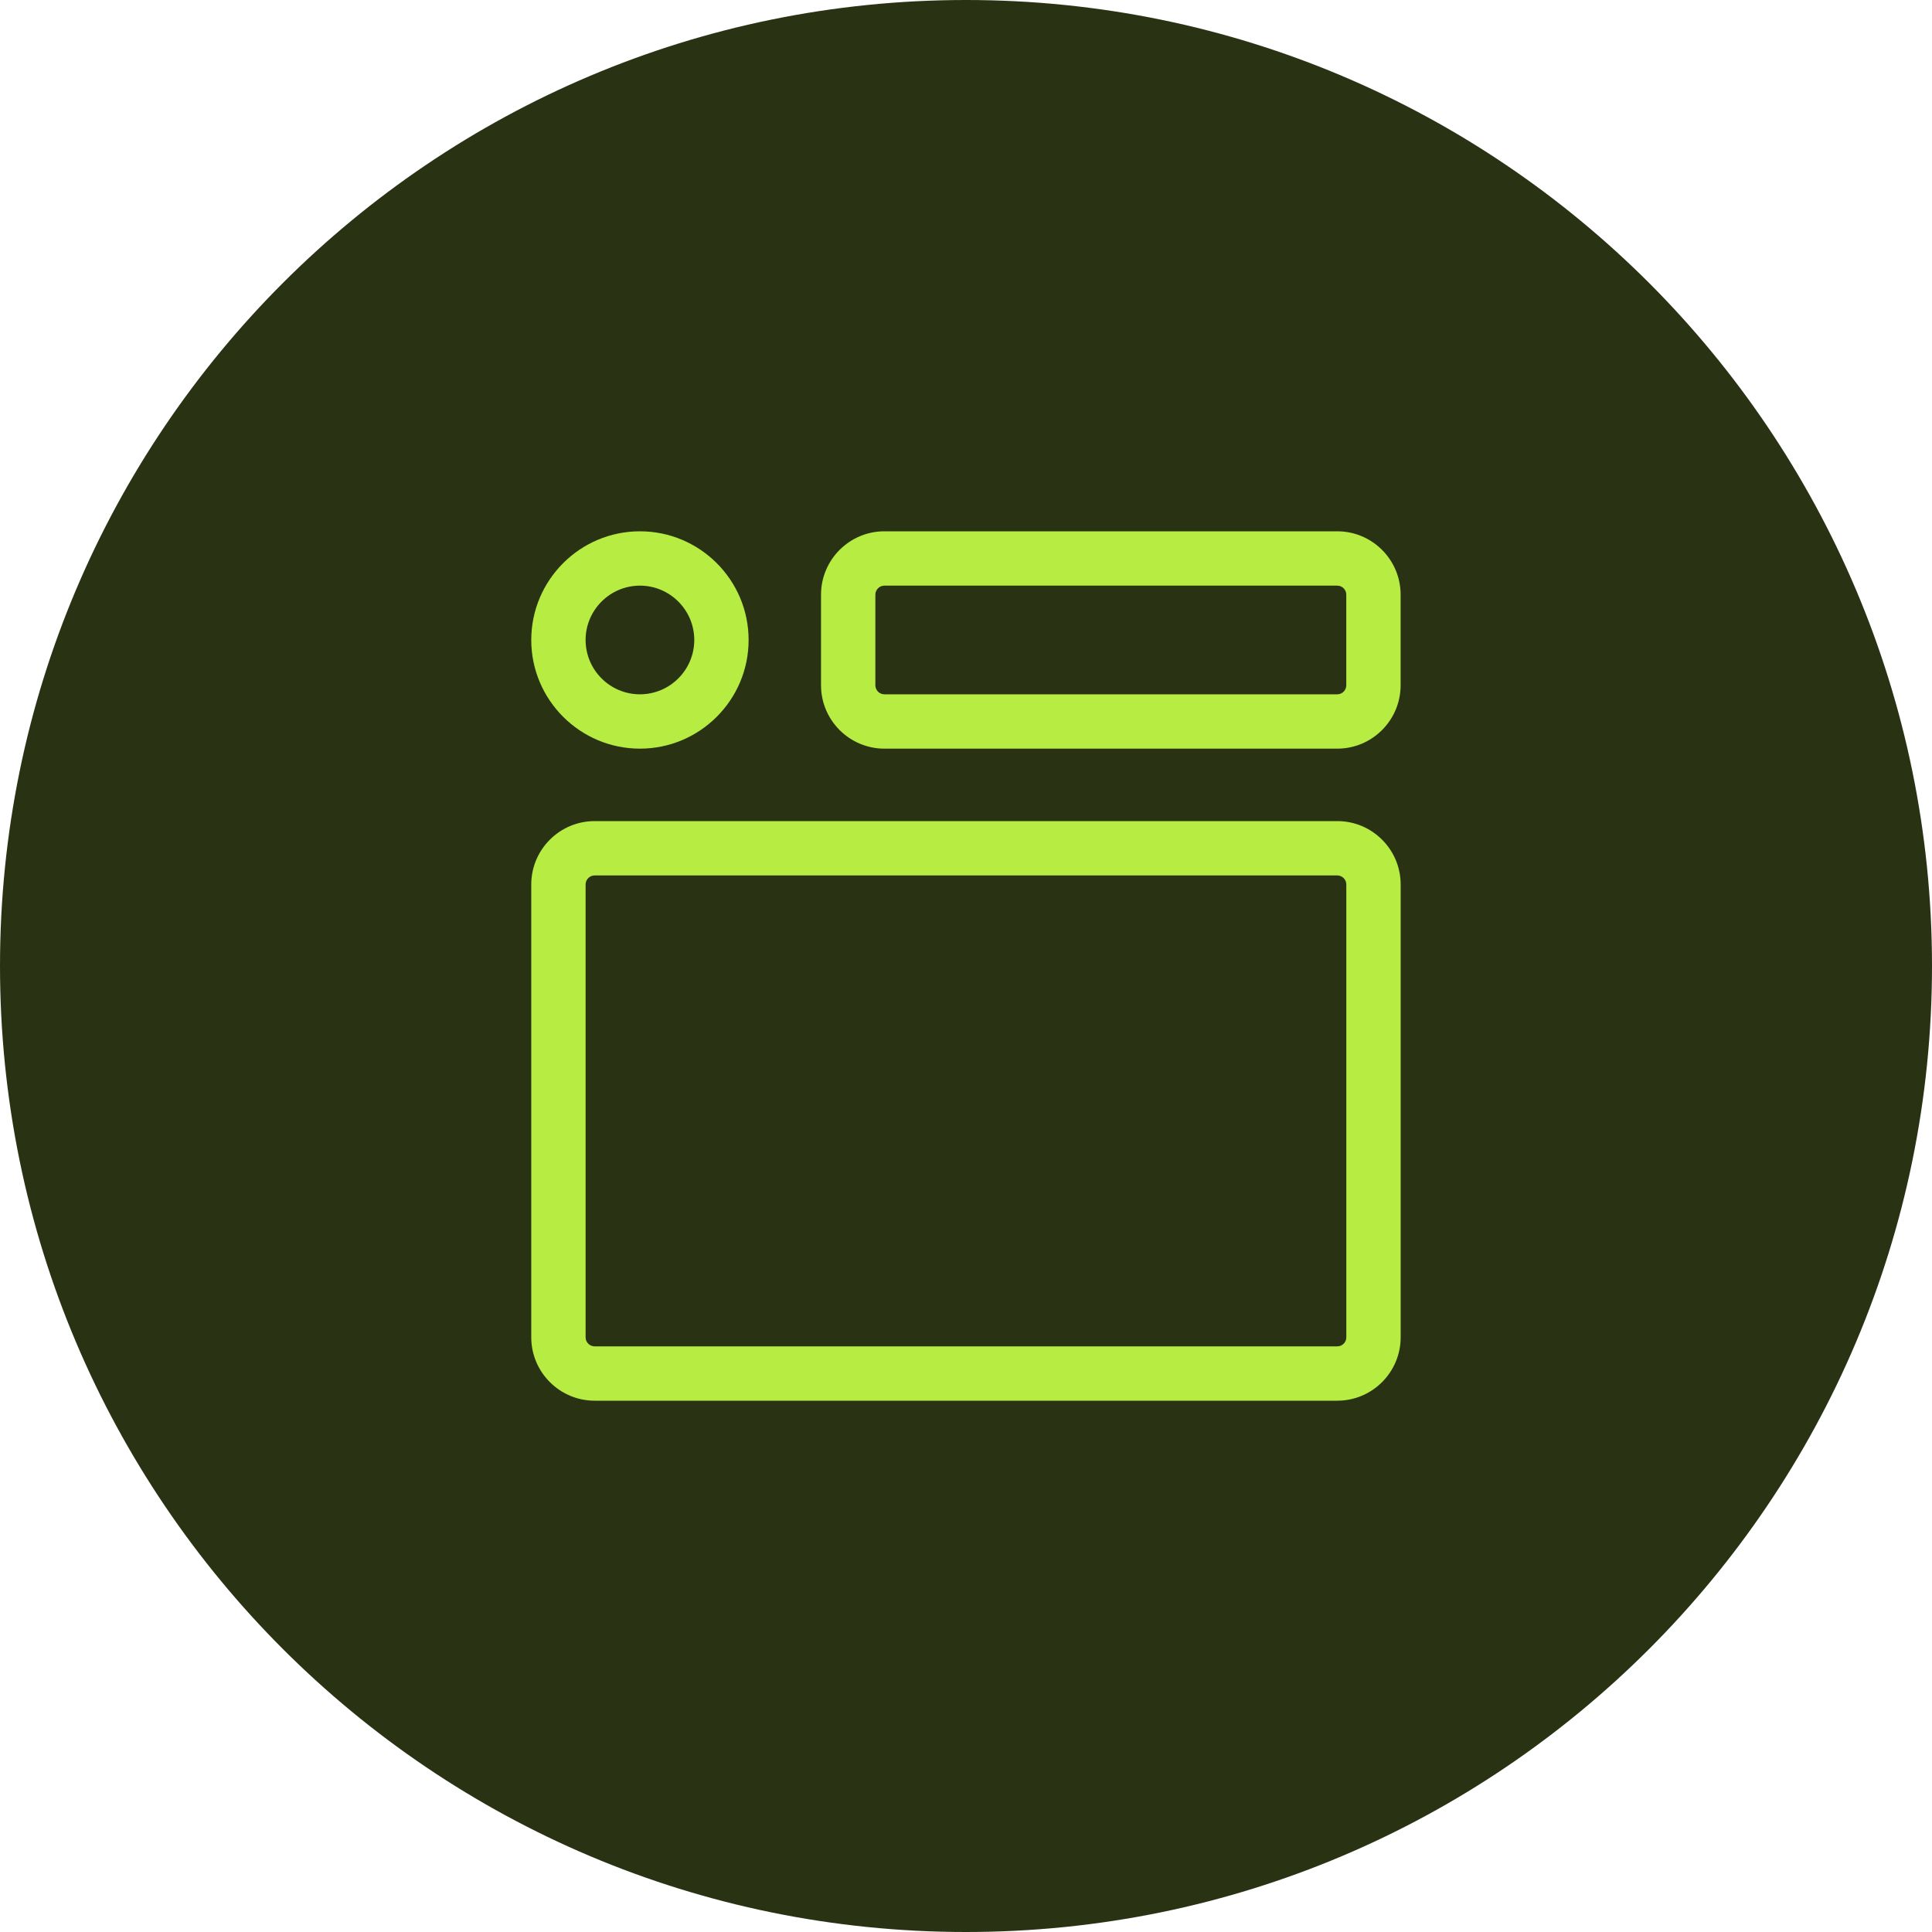
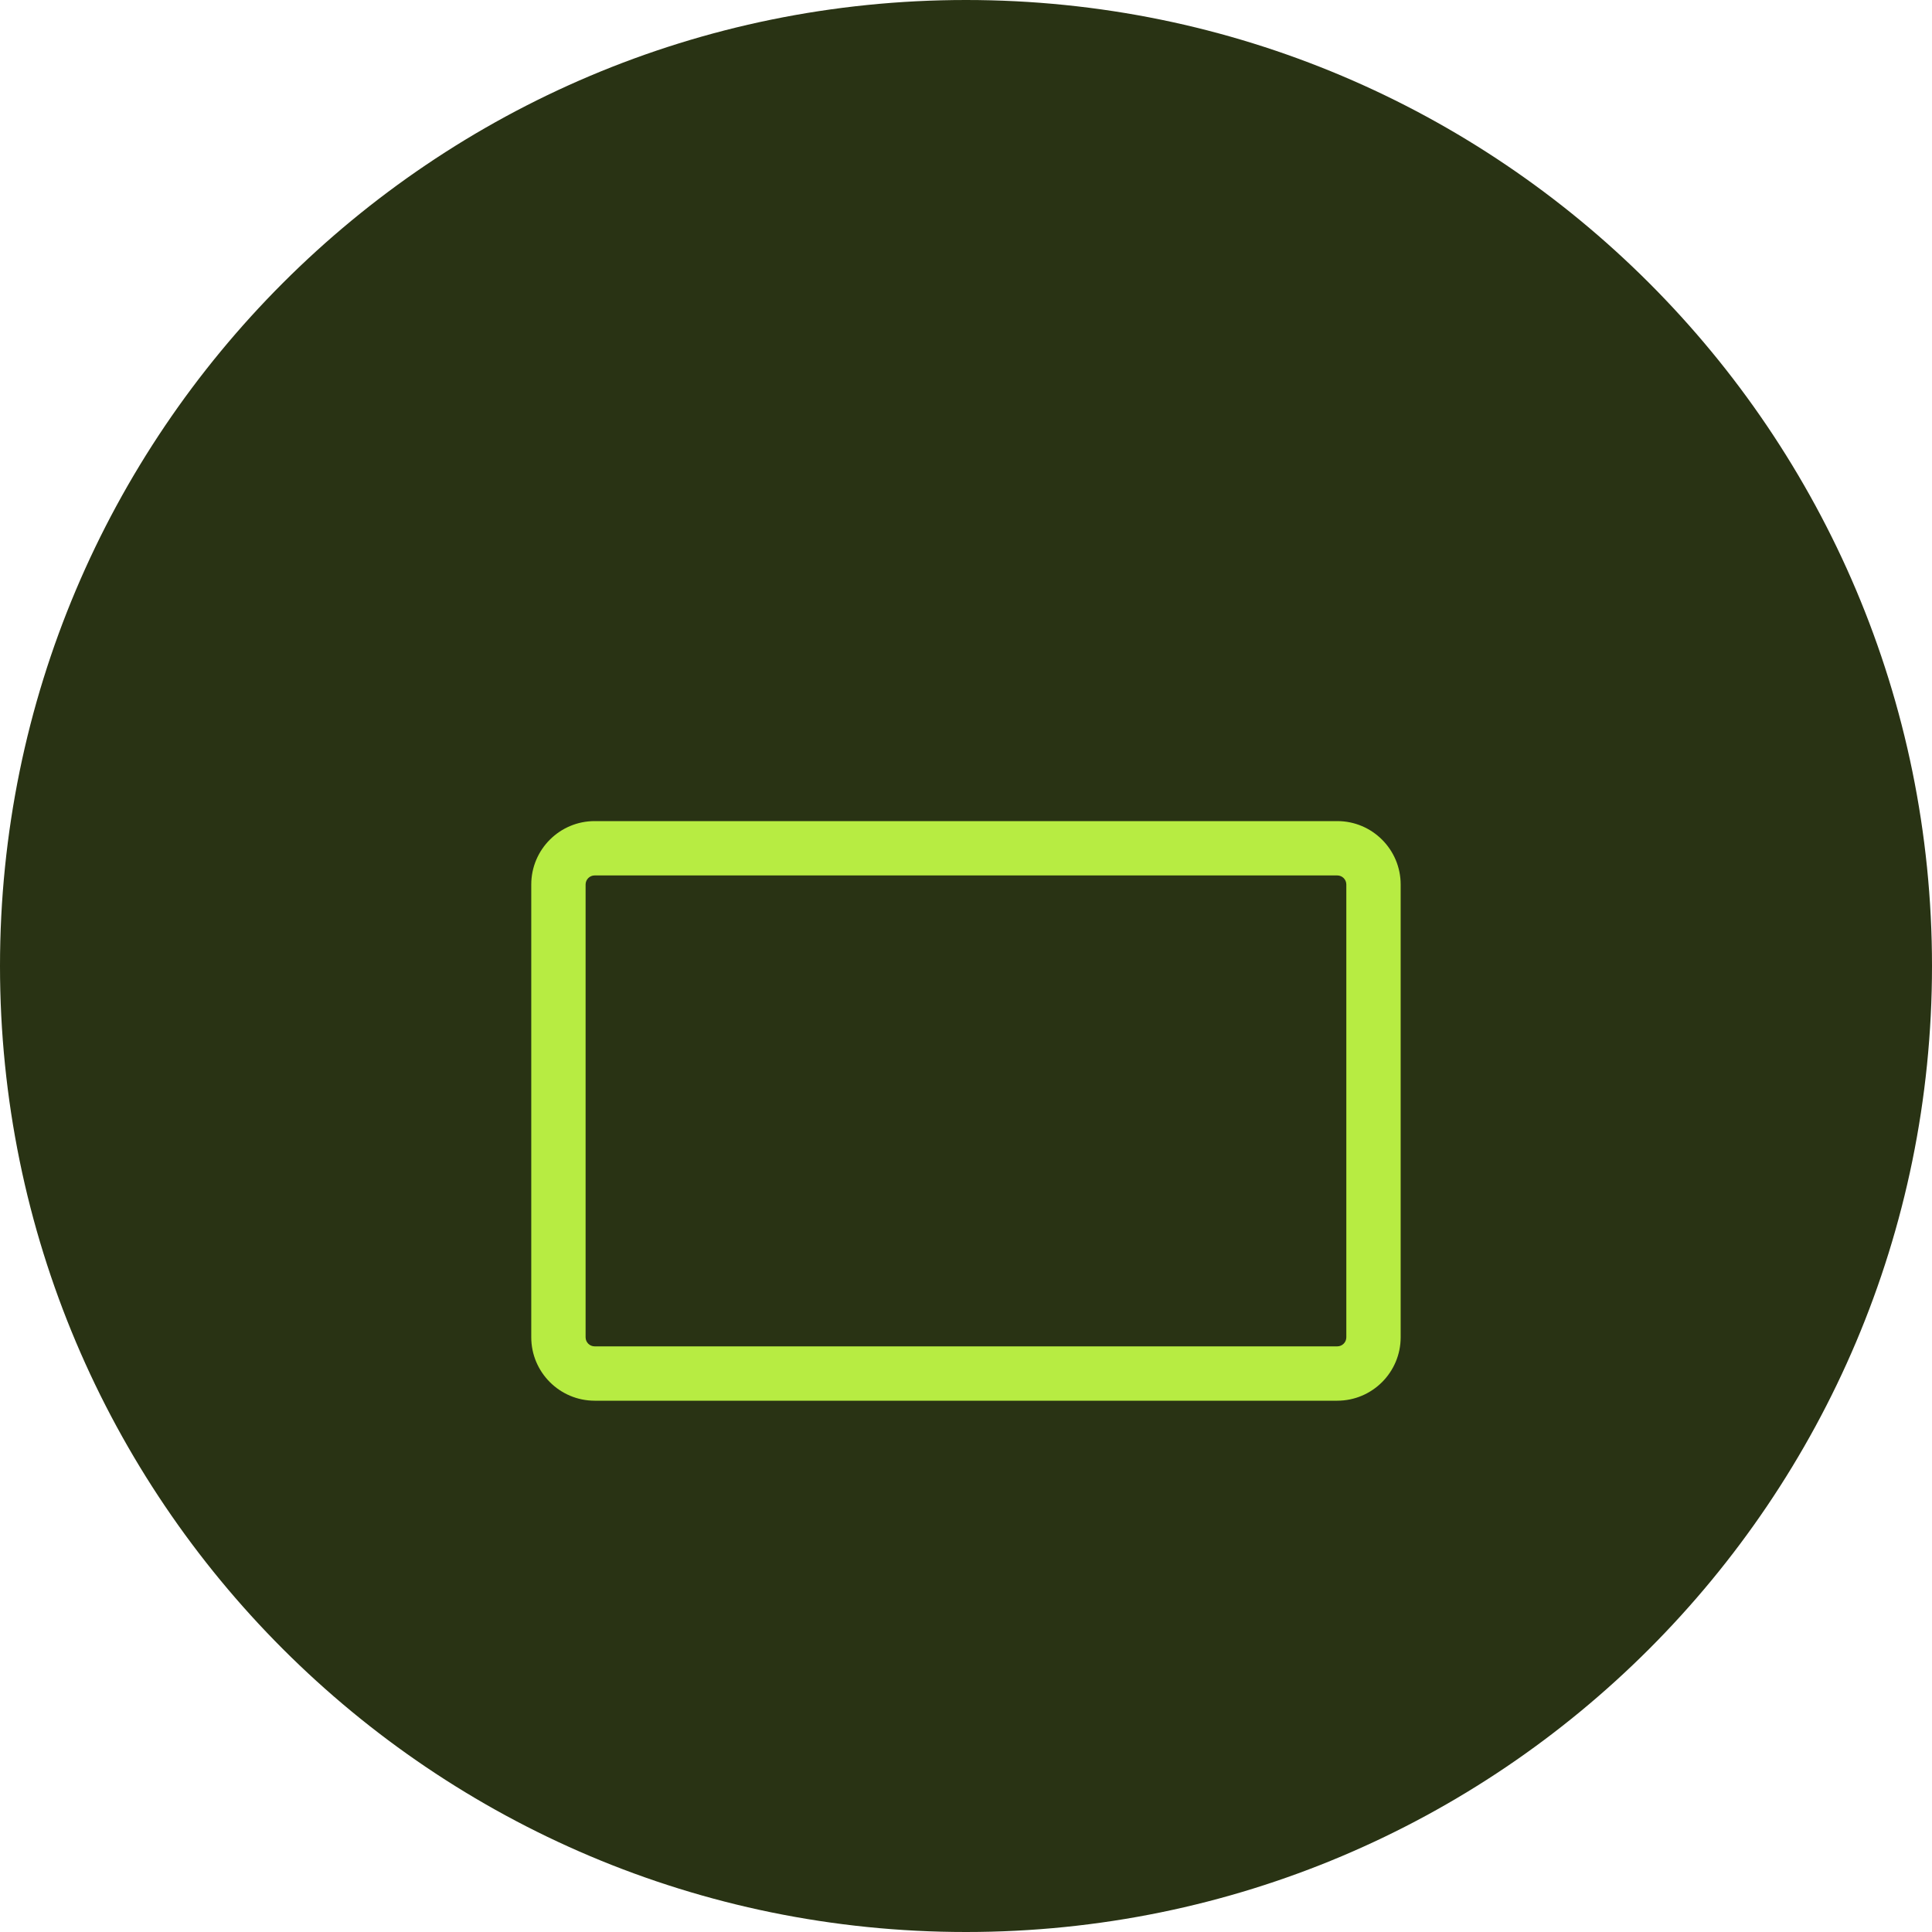
<svg xmlns="http://www.w3.org/2000/svg" width="48" height="48" viewBox="0 0 48 48" fill="none">
  <path d="M0 24C0 10.745 10.745 0 24 0C37.255 0 48 10.745 48 24C48 37.255 37.255 48 24 48C10.745 48 0 37.255 0 24Z" fill="#293314" />
  <path d="M33.224 34.8H14.774C13.906 34.8 13.199 34.093 13.199 33.225V21.975C13.199 21.106 13.906 20.4 14.774 20.4H33.224C34.093 20.4 34.799 21.106 34.799 21.975V33.225C34.799 34.093 34.093 34.8 33.224 34.8ZM14.774 21.75C14.65 21.75 14.549 21.851 14.549 21.975V33.225C14.549 33.349 14.65 33.45 14.774 33.45H33.224C33.348 33.45 33.449 33.349 33.449 33.225V21.975C33.449 21.851 33.348 21.75 33.224 21.75H14.774Z" fill="#B7EC42" />
-   <path d="M33.223 18.6H21.973C21.105 18.6 20.398 17.893 20.398 17.025V14.775C20.398 13.906 21.105 13.2 21.973 13.2H33.223C34.092 13.2 34.798 13.906 34.798 14.775V17.025C34.798 17.893 34.092 18.6 33.223 18.6ZM21.973 14.55C21.849 14.55 21.748 14.651 21.748 14.775V17.025C21.748 17.149 21.849 17.25 21.973 17.25H33.223C33.348 17.25 33.448 17.149 33.448 17.025V14.775C33.448 14.651 33.348 14.55 33.223 14.55H21.973Z" fill="#B7EC42" />
-   <path d="M15.899 18.6C14.411 18.6 13.199 17.389 13.199 15.9C13.199 14.411 14.411 13.2 15.899 13.2C17.388 13.2 18.599 14.411 18.599 15.9C18.599 17.389 17.388 18.6 15.899 18.6ZM15.899 14.55C15.155 14.55 14.549 15.156 14.549 15.9C14.549 16.644 15.155 17.25 15.899 17.25C16.643 17.25 17.249 16.644 17.249 15.9C17.249 15.156 16.643 14.55 15.899 14.55Z" fill="#B7EC42" />
</svg>